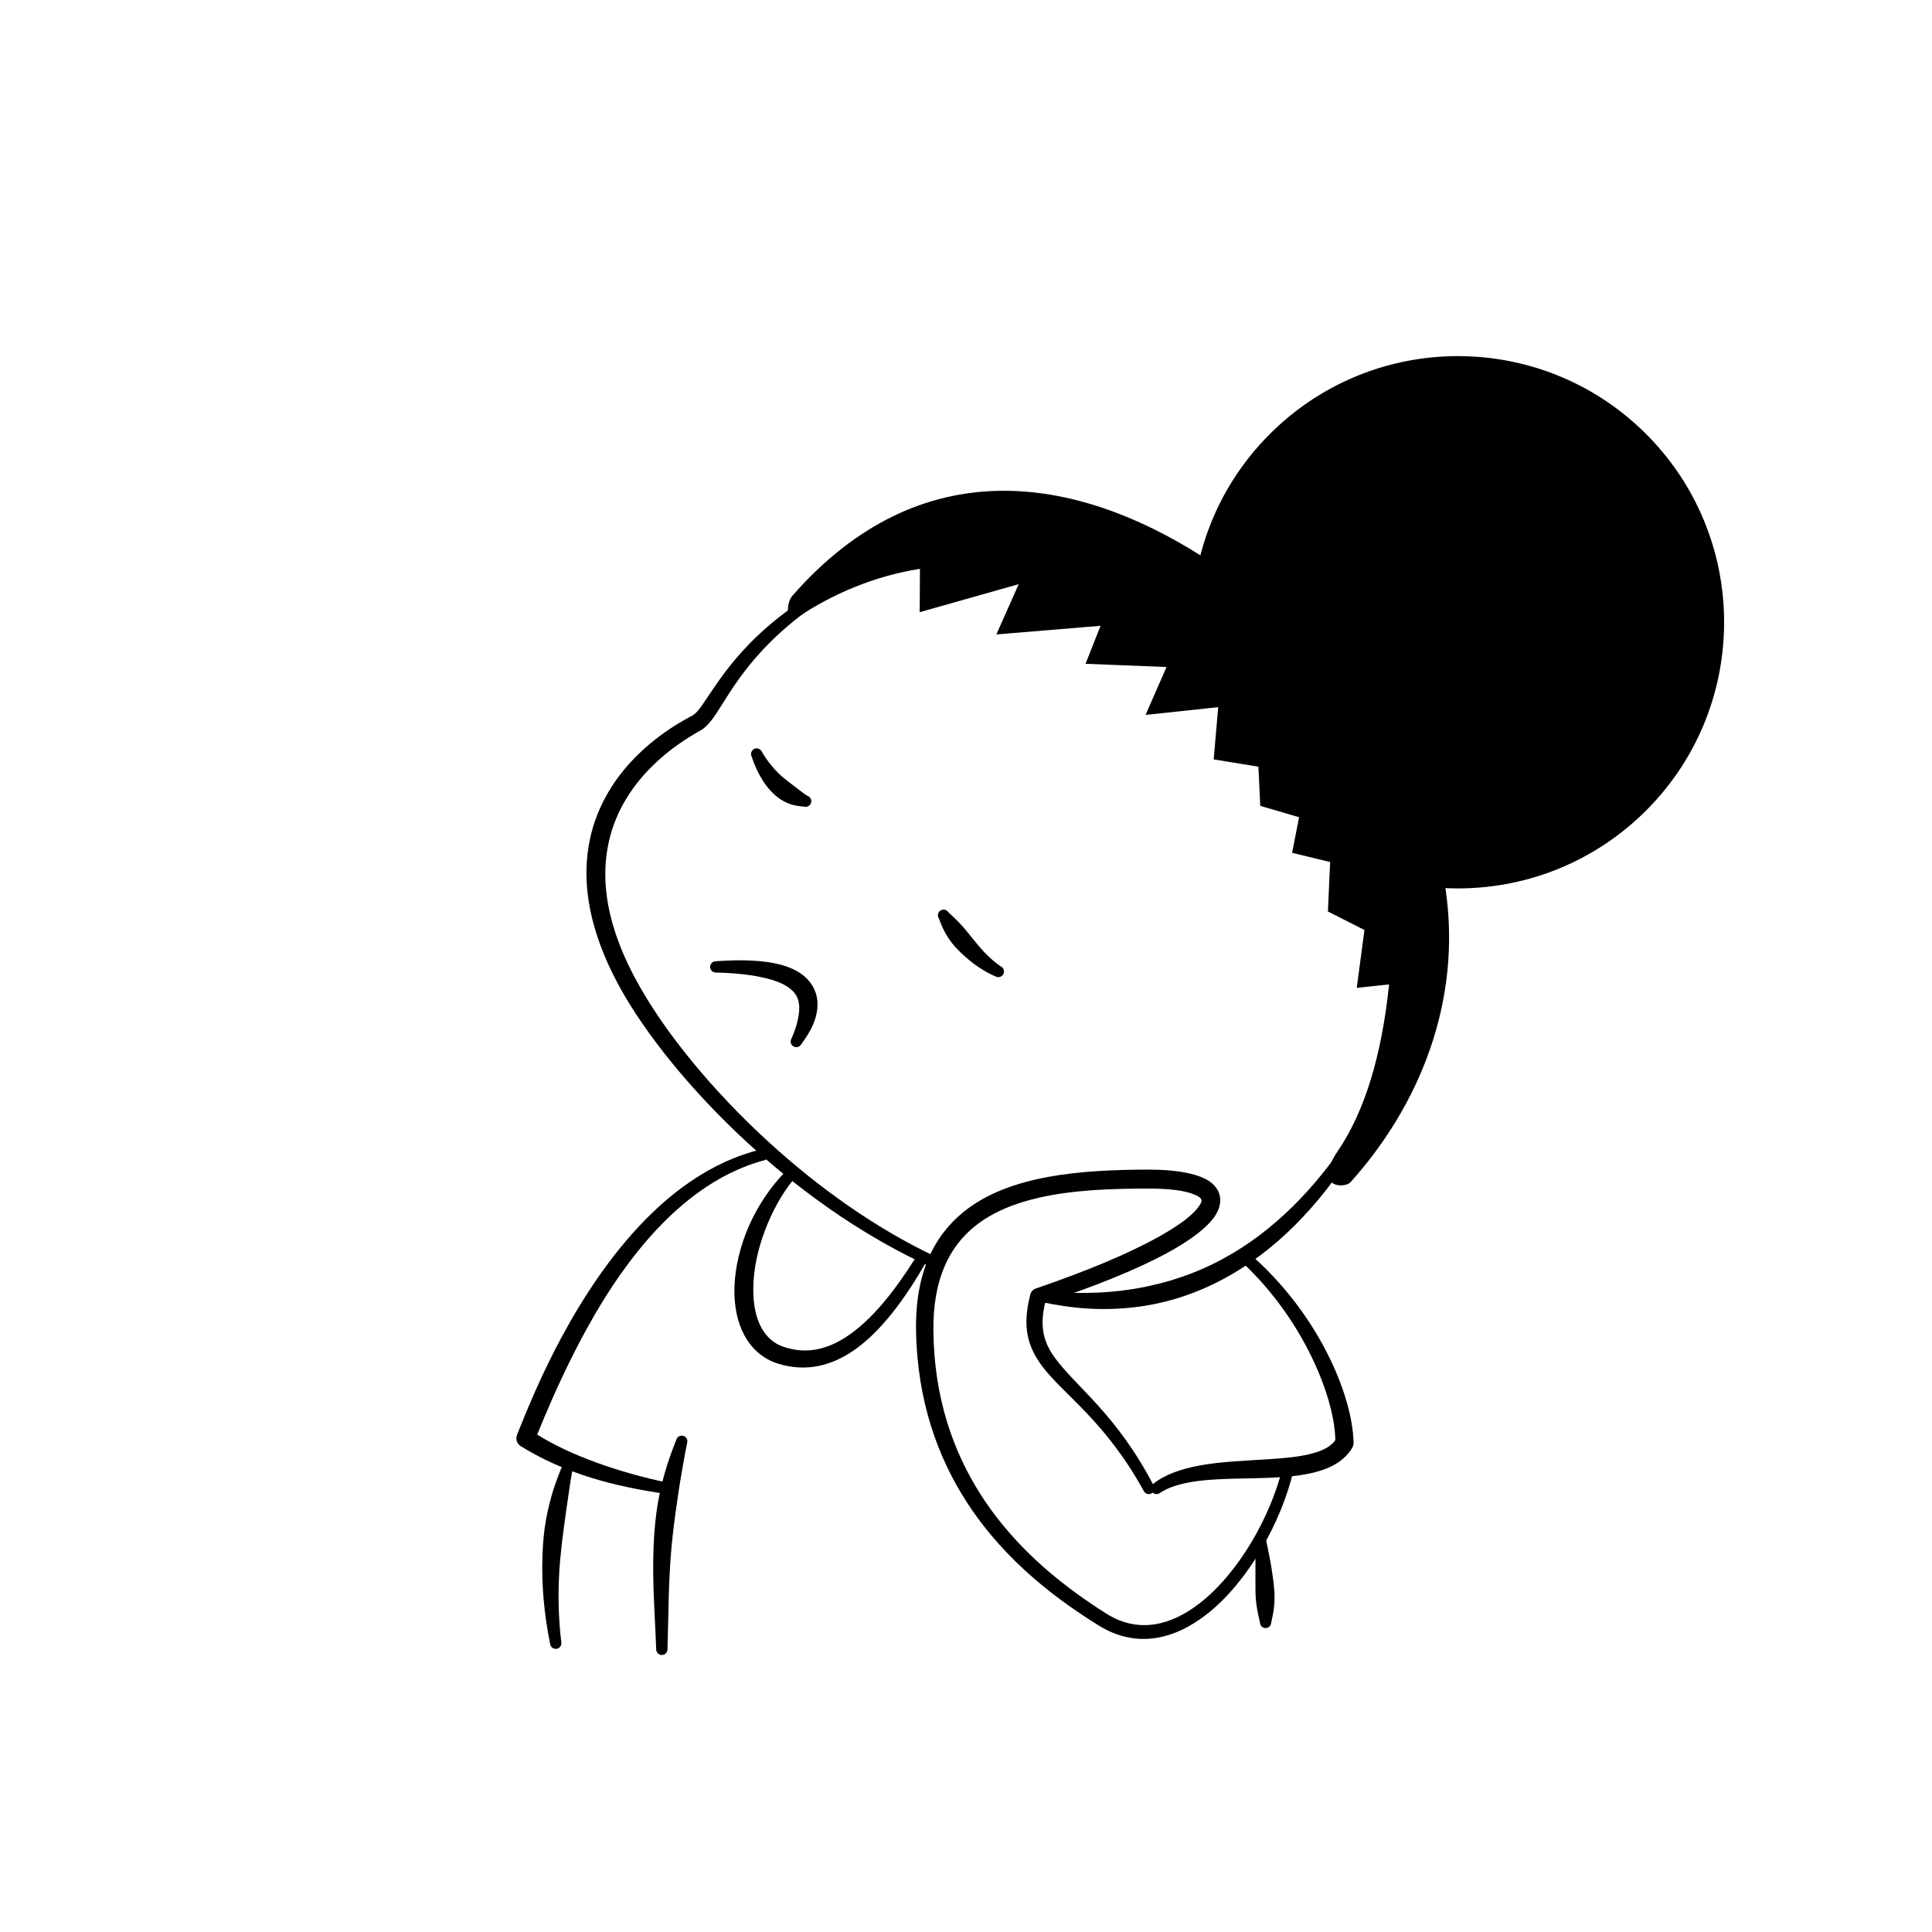
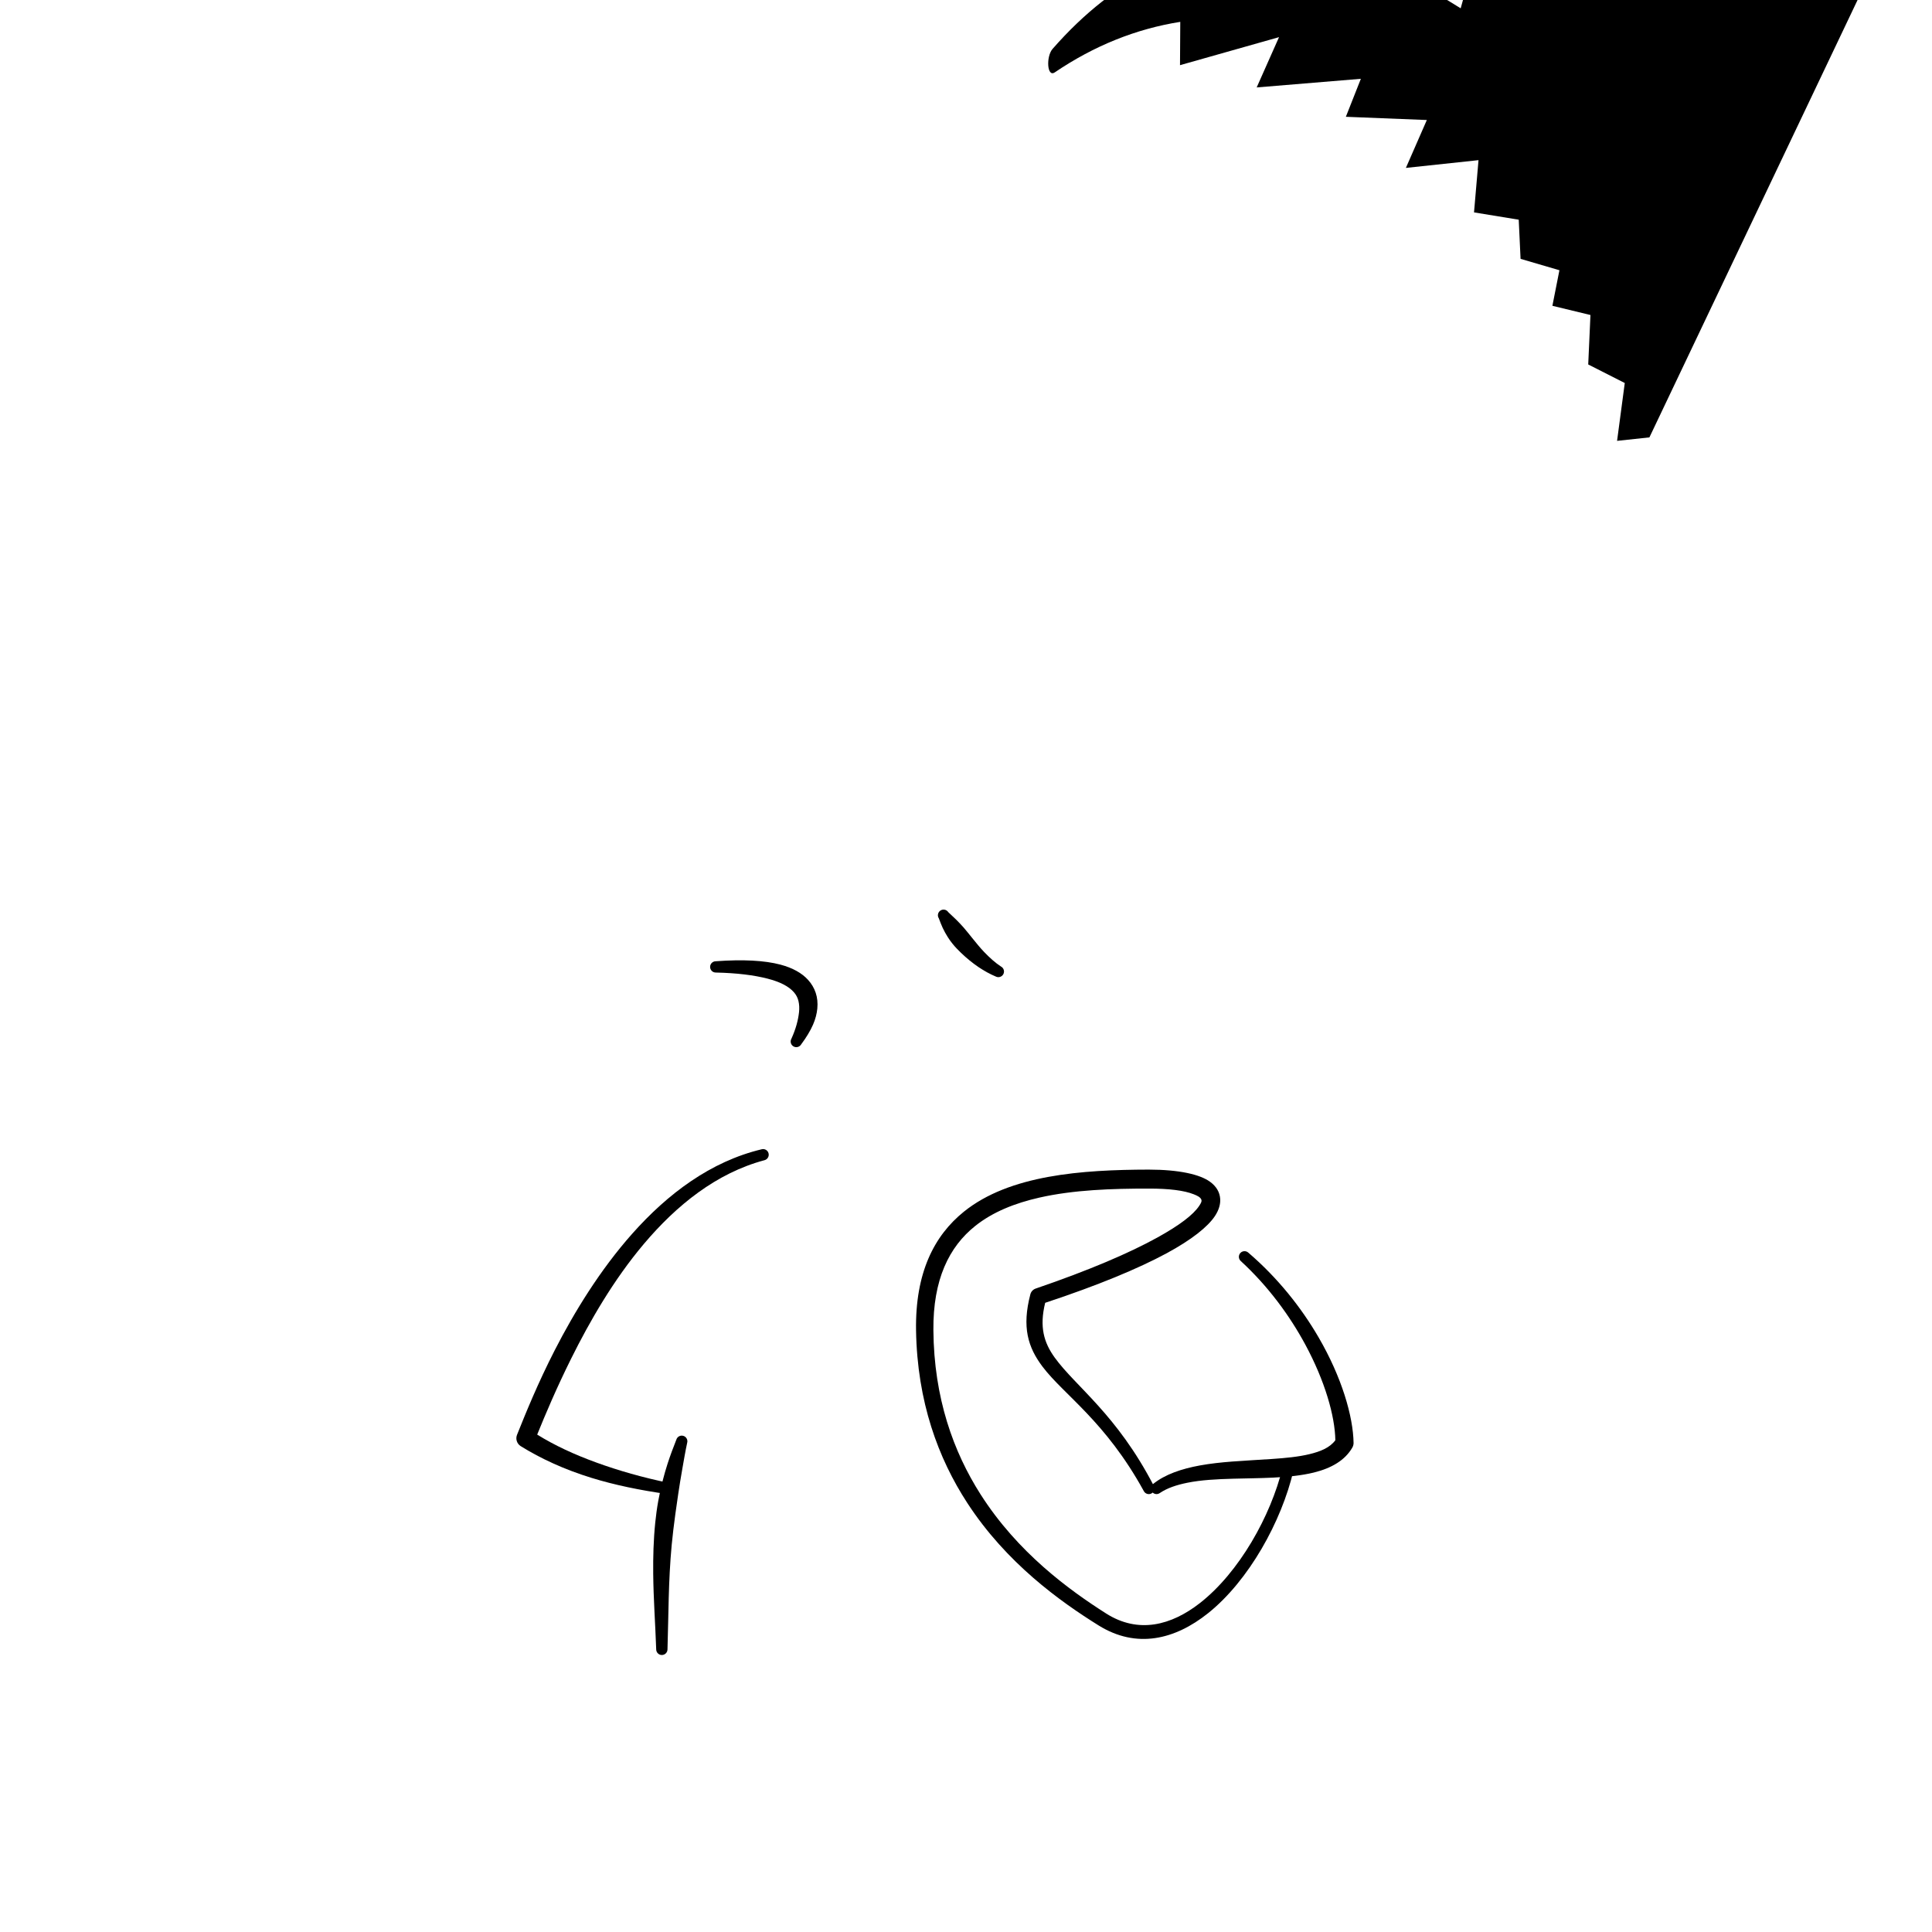
<svg xmlns="http://www.w3.org/2000/svg" fill="#000000" width="800px" height="800px" version="1.1" viewBox="144 144 512 512">
  <g fill-rule="evenodd">
-     <path d="m581.11 259.91c27.062 28.02 26.281 72.672-1.738 99.734-14.555 14.055-33.594 20.598-52.324 19.715 4.516 30.207-7.102 57.863-25.133 77.918-1.586 1.766-10.09 1.613-3.394-8.23 7.086-10.41 11.621-25.137 13.602-44.176l-8.57 0.922 2.039-15.328-9.684-4.918 0.59-13.105-10.086-2.441 1.863-9.426-10.297-3.016-0.488-10.375-11.848-1.938 1.191-13.844-19.246 2.055 5.551-12.691-21.461-0.855 3.977-10.066-27.609 2.285 5.922-13.324-26.242 7.426 0.07-11.48c-11.73 1.859-22.816 6.32-33.258 13.387-2.078 1.406-2.328-4.227-0.59-6.211 34.02-38.891 74.922-31.777 108.16-10.766 3.141-12.16 9.578-23.629 19.273-32.992 28.02-27.059 72.672-26.281 99.73 1.742z" />
-     <path d="m352.11 454.52c-3.957 4.086-7.195 8.926-9.48 14.023-2.488 5.555-3.852 11.387-4 16.68-0.254 9.703 3.629 17.598 11.465 20.133 7.41 2.32 14.164 0.668 20.25-3.551 7.211-4.996 13.484-13.645 18.809-22.855 0.422-0.703 0.195-1.625-0.508-2.051-0.707-0.426-1.629-0.199-2.051 0.508-5.367 8.516-11.539 16.512-18.516 21-5.059 3.25-10.555 4.559-16.508 2.484-2.973-1.023-5.004-3.188-6.269-5.996-1.223-2.707-1.711-5.996-1.672-9.57 0.055-4.762 1.113-9.996 3.043-15.117 1.824-4.848 4.332-9.617 7.672-13.703 0.543-0.617 0.488-1.562-0.125-2.109-0.613-0.547-1.562-0.492-2.109 0.125z" />
+     <path d="m581.11 259.91l-8.57 0.922 2.039-15.328-9.684-4.918 0.59-13.105-10.086-2.441 1.863-9.426-10.297-3.016-0.488-10.375-11.848-1.938 1.191-13.844-19.246 2.055 5.551-12.691-21.461-0.855 3.977-10.066-27.609 2.285 5.922-13.324-26.242 7.426 0.07-11.48c-11.73 1.859-22.816 6.32-33.258 13.387-2.078 1.406-2.328-4.227-0.59-6.211 34.02-38.891 74.922-31.777 108.16-10.766 3.141-12.16 9.578-23.629 19.273-32.992 28.02-27.059 72.672-26.281 99.73 1.742z" />
    <path d="m286.36 524.18c4.582 2.852 9.863 5.305 15.805 7.453 5.746 2.082 12.09 3.91 19.098 5.356 0.816 0.141 1.359 0.918 1.219 1.73-0.141 0.812-0.918 1.355-1.727 1.215-7.285-1.031-13.938-2.418-19.941-4.266-7.211-2.219-13.469-5.098-18.844-8.441-0.992-0.641-1.391-1.895-0.949-2.992 2.254-5.641 5.519-13.691 10.004-22.438 5.215-10.176 12.039-21.289 20.488-30.812 9.395-10.59 20.812-19.191 34.352-22.418 0.797-0.203 1.613 0.281 1.812 1.082 0.203 0.797-0.281 1.613-1.082 1.816-12.758 3.414-23.312 11.941-31.98 22.207-7.973 9.441-14.289 20.395-19.23 30.324-3.836 7.707-6.848 14.805-9.023 20.184z" />
-     <path d="m357.94 354.89c-0.781-0.453-1.391-1.004-2.113-1.516-0.672-0.48-1.289-0.996-1.949-1.496-0.508-0.391-1.027-0.77-1.535-1.18-0.758-0.609-1.516-1.234-2.234-1.961-1.523-1.551-2.961-3.336-4.215-5.531-0.336-0.75-1.219-1.09-1.977-0.754-0.75 0.336-1.086 1.223-0.754 1.977 0.812 2.453 1.809 4.598 3.027 6.488 0.938 1.453 1.984 2.742 3.211 3.805 0.855 0.746 1.793 1.391 2.801 1.875 0.617 0.293 1.238 0.539 1.902 0.703 0.992 0.25 1.93 0.391 2.973 0.453 0.793 0.238 1.629-0.211 1.863-1 0.238-0.789-0.211-1.625-1-1.863z" />
    <path d="m392.8 387.37c0.344 0.898 0.645 1.719 1.031 2.547 0.398 0.852 0.844 1.633 1.32 2.394 0.395 0.633 0.816 1.227 1.27 1.781 0.715 0.891 1.488 1.68 2.254 2.418 3.094 2.965 6.188 5 9.203 6.277 0.73 0.383 1.637 0.102 2.019-0.629 0.383-0.727 0.105-1.633-0.625-2.016-1.531-0.996-2.977-2.309-4.473-3.859-1.094-1.133-2.125-2.438-3.254-3.824-0.688-0.84-1.375-1.73-2.141-2.613-0.609-0.707-1.27-1.383-1.965-2.086-0.691-0.695-1.406-1.301-2.137-2.027-0.453-0.691-1.383-0.883-2.07-0.434-0.691 0.453-0.887 1.383-0.434 2.07z" />
    <path d="m356.32 420.77c1.375-1.852 2.418-3.574 3.144-5.231 0.652-1.492 1-2.922 1.133-4.25 0.297-3.016-0.609-5.598-2.481-7.644-1.602-1.758-4.031-3.144-7.289-4.008-4.211-1.117-9.934-1.422-17.184-0.891-0.828 0.023-1.477 0.711-1.457 1.535 0.023 0.824 0.711 1.477 1.535 1.453 5.559 0.121 10.102 0.691 13.68 1.613 3.269 0.844 5.602 2.008 7.008 3.625 0.598 0.688 0.992 1.457 1.195 2.328 0.211 0.902 0.266 1.891 0.141 2.996-0.227 2.012-0.809 4.324-2.008 6.965-0.418 0.715-0.176 1.629 0.539 2.047 0.711 0.414 1.629 0.172 2.043-0.539z" />
-     <path d="m419.71 488.98c4.117 0.895 8.238 1.531 12.379 1.789 4.207 0.266 8.414 0.152 12.602-0.34 3.336-0.395 6.652-1.043 9.938-1.969 4.773-1.348 9.465-3.269 14.047-5.766 12.648-6.883 24.496-18.211 34.91-35.066 0.441-0.691 0.246-1.617-0.449-2.062-0.695-0.449-1.621-0.246-2.066 0.445-10.57 15.789-22.316 26.184-34.621 32.457-4.336 2.211-8.746 3.883-13.188 5.148-3.059 0.867-6.137 1.543-9.23 2.031-3.922 0.617-7.867 0.938-11.836 0.984-3.984 0.051-7.977-0.113-11.984-0.602-0.816-0.137-1.586 0.414-1.723 1.227s0.41 1.586 1.223 1.723zm-63.469-185.62c-5.512 3.691-9.836 7.391-13.301 10.898-5.41 5.477-8.727 10.473-11.215 14.172-1.668 2.473-2.816 4.34-4.137 5.137-1.031 0.633-9.645 4.707-17.051 13.066-4.383 4.949-8.34 11.383-10.125 19.422-2.402 10.809-0.883 24.598 9.004 41.637 7.449 12.754 20.062 28.031 35.746 41.914 13.477 11.93 29.211 22.832 45.824 30.273 0.75 0.344 1.637 0.016 1.98-0.738 0.348-0.75 0.016-1.637-0.734-1.98-16.18-7.574-31.422-18.551-44.461-30.457-15.086-13.777-27.207-28.809-34.289-41.344-8.945-15.707-10.363-28.297-8.156-38.211 1.953-8.801 6.769-15.445 11.609-20.199 6.082-5.973 12.211-9.035 13.035-9.566 1.289-0.824 2.559-2.324 3.957-4.441 2.453-3.723 5.621-9.527 11.68-16.141 3.199-3.496 7.203-7.231 12.344-10.992 0.68-0.477 0.844-1.406 0.367-2.082-0.473-0.676-1.402-0.844-2.078-0.367z" />
    <path d="m420.98 489.26c-1.559 6.391-0.355 10.516 2.539 14.527 5.543 7.668 16.426 15.012 26.246 33.969 0.387 0.73 0.109 1.637-0.617 2.023-0.73 0.387-1.637 0.113-2.023-0.617-10.176-18.539-21.191-25.504-26.84-32.98-3.883-5.141-5.512-10.484-3.223-19.203 0.191-0.707 0.719-1.266 1.414-1.5 14.211-4.856 24.887-9.457 32.277-13.543 5.797-3.207 9.484-5.992 11.062-8.395 0.434-0.664 0.754-1.195 0.527-1.691-0.277-0.598-1.008-0.965-1.984-1.352-2.555-1.02-6.559-1.516-11.914-1.508-9.707-0.012-19.91 0.324-29.016 2.391-6.414 1.457-12.281 3.758-16.977 7.504-6.938 5.531-11.215 14.203-11.094 27.633 0.145 17.973 5.312 32.227 12.5 43.5 9.867 15.477 23.516 25.363 33.262 31.566 8.559 5.449 17.289 3.168 24.867-2.754 10.434-8.152 18.762-23.07 21.875-35.766 0.191-0.801 1-1.297 1.805-1.102 0.801 0.191 1.293 1 1.102 1.801-3.133 13.367-11.773 29.098-22.641 37.773-8.773 7-18.957 9.469-29.004 3.211-10.172-6.34-24.406-16.496-34.793-32.461-7.68-11.805-13.258-26.777-13.57-45.715-0.246-15.289 4.805-25.109 12.668-31.457 12.098-9.766 31.305-11.121 49.016-11.156 8.109 0.012 13.562 1.289 16.219 3.219 1.727 1.258 2.574 2.805 2.695 4.504 0.098 1.375-0.297 2.93-1.398 4.59-1.859 2.805-6.059 6.227-12.891 9.91-7.41 3.992-18.035 8.43-32.09 13.078z" />
    <path d="m323.24 525.52c-0.867 2.195-1.656 4.297-2.328 6.383-0.477 1.477-0.891 2.926-1.258 4.359-0.488 1.891-0.898 3.734-1.219 5.551-0.344 1.914-0.59 3.789-0.781 5.629-0.484 4.731-0.586 9.211-0.547 13.57 0.066 6.805 0.559 13.305 0.793 20.086 0 0.824 0.668 1.496 1.496 1.496 0.824 0 1.496-0.672 1.496-1.496 0.293-9.25 0.211-18.008 1.113-27.664 0.246-2.633 0.586-5.324 0.961-8.129 0.242-1.754 0.496-3.551 0.773-5.398 0.324-2.176 0.688-4.418 1.102-6.75 0.383-2.184 0.758-4.43 1.262-6.773 0.234-0.789-0.215-1.625-1.004-1.863-0.793-0.238-1.621 0.211-1.859 1z" />
-     <path d="m292.78 533c-0.742 1.859-1.453 3.688-2.055 5.57-0.609 1.902-1.117 3.816-1.547 5.742-0.34 1.559-0.625 3.121-0.836 4.691-0.32 2.371-0.492 4.75-0.578 7.125-0.293 7.902 0.453 15.758 2.039 23.59 0.137 0.816 0.902 1.367 1.719 1.234 0.812-0.133 1.363-0.898 1.234-1.715-0.75-6.113-0.891-12.188-0.566-18.258 0.148-2.723 0.414-5.434 0.734-8.156 0.211-1.797 0.465-3.598 0.703-5.402 0.301-2.25 0.609-4.5 0.953-6.773 0.344-2.266 0.633-4.527 1.074-6.812 0.23-0.793-0.227-1.625-1.02-1.855-0.789-0.23-1.621 0.227-1.855 1.02z" />
-     <path d="m480.89 573.96c0.191-0.883 0.387-1.699 0.531-2.582 0.102-0.582 0.172-1.145 0.227-1.727 0.066-0.727 0.117-1.441 0.121-2.164 0.012-0.719-0.023-1.441-0.078-2.156-0.137-1.742-0.375-3.453-0.633-5.148-0.395-2.606-0.91-5.129-1.453-7.644-0.102-0.82-0.848-1.402-1.668-1.301-0.816 0.102-1.402 0.848-1.297 1.668 0.133 3.406 0.043 6.824 0.062 10.348 0.008 1.457-0.016 2.93 0.094 4.406 0.082 1.055 0.234 2.09 0.418 3.144 0.184 1.078 0.461 2.074 0.688 3.156 0 0.824 0.668 1.496 1.492 1.496s1.496-0.672 1.496-1.496z" />
    <path d="m497.88 525.68c-0.105-6.449-2.777-15.746-7.965-25.359-4.106-7.598-9.77-15.395-17.102-22.137-0.613-0.547-0.668-1.492-0.121-2.109s1.492-0.672 2.109-0.125c7.879 6.746 14.086 14.637 18.609 22.41 6.188 10.617 9.199 21.035 9.301 28.043 0 0.43-0.117 0.852-0.332 1.223-1.941 3.375-5.527 5.457-10.184 6.606-3.199 0.789-6.934 1.168-10.867 1.355-3.422 0.164-7.004 0.188-10.527 0.285-4.285 0.121-8.477 0.324-12.188 1.082-2.742 0.559-5.223 1.355-7.231 2.703-0.664 0.492-1.602 0.348-2.09-0.316-0.492-0.664-0.348-1.602 0.316-2.09 3.156-2.535 7.508-4.004 12.398-4.898 2.727-0.496 5.613-0.805 8.551-1.031 3.504-0.273 7.078-0.441 10.484-0.676 3.606-0.246 7.027-0.566 9.969-1.277 2.957-0.711 5.426-1.727 6.867-3.688z" />
  </g>
</svg>